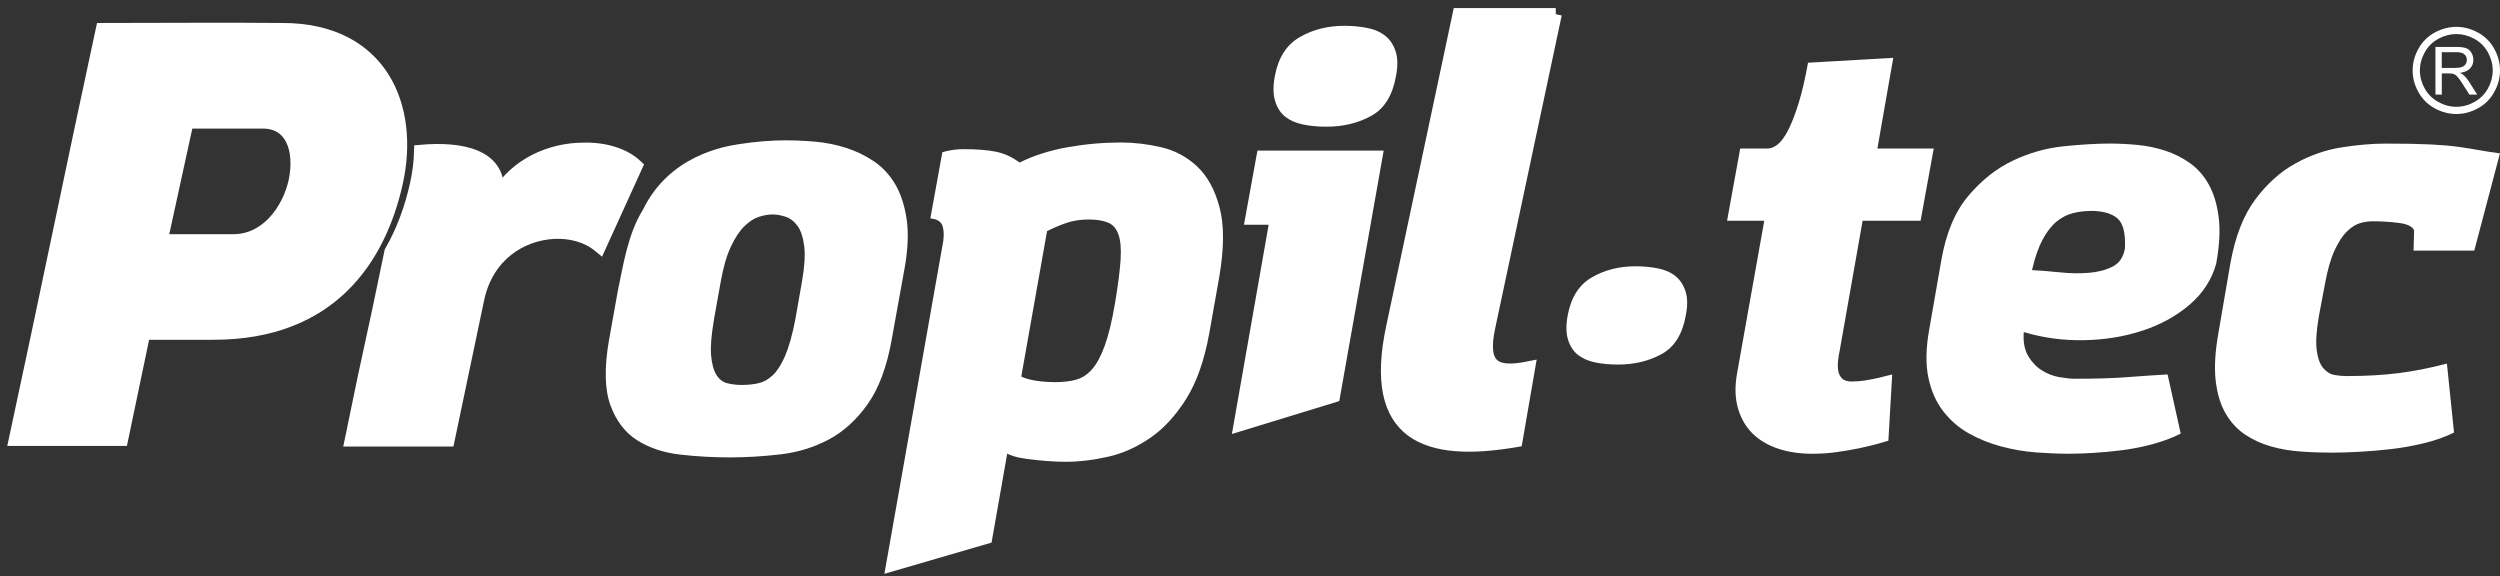
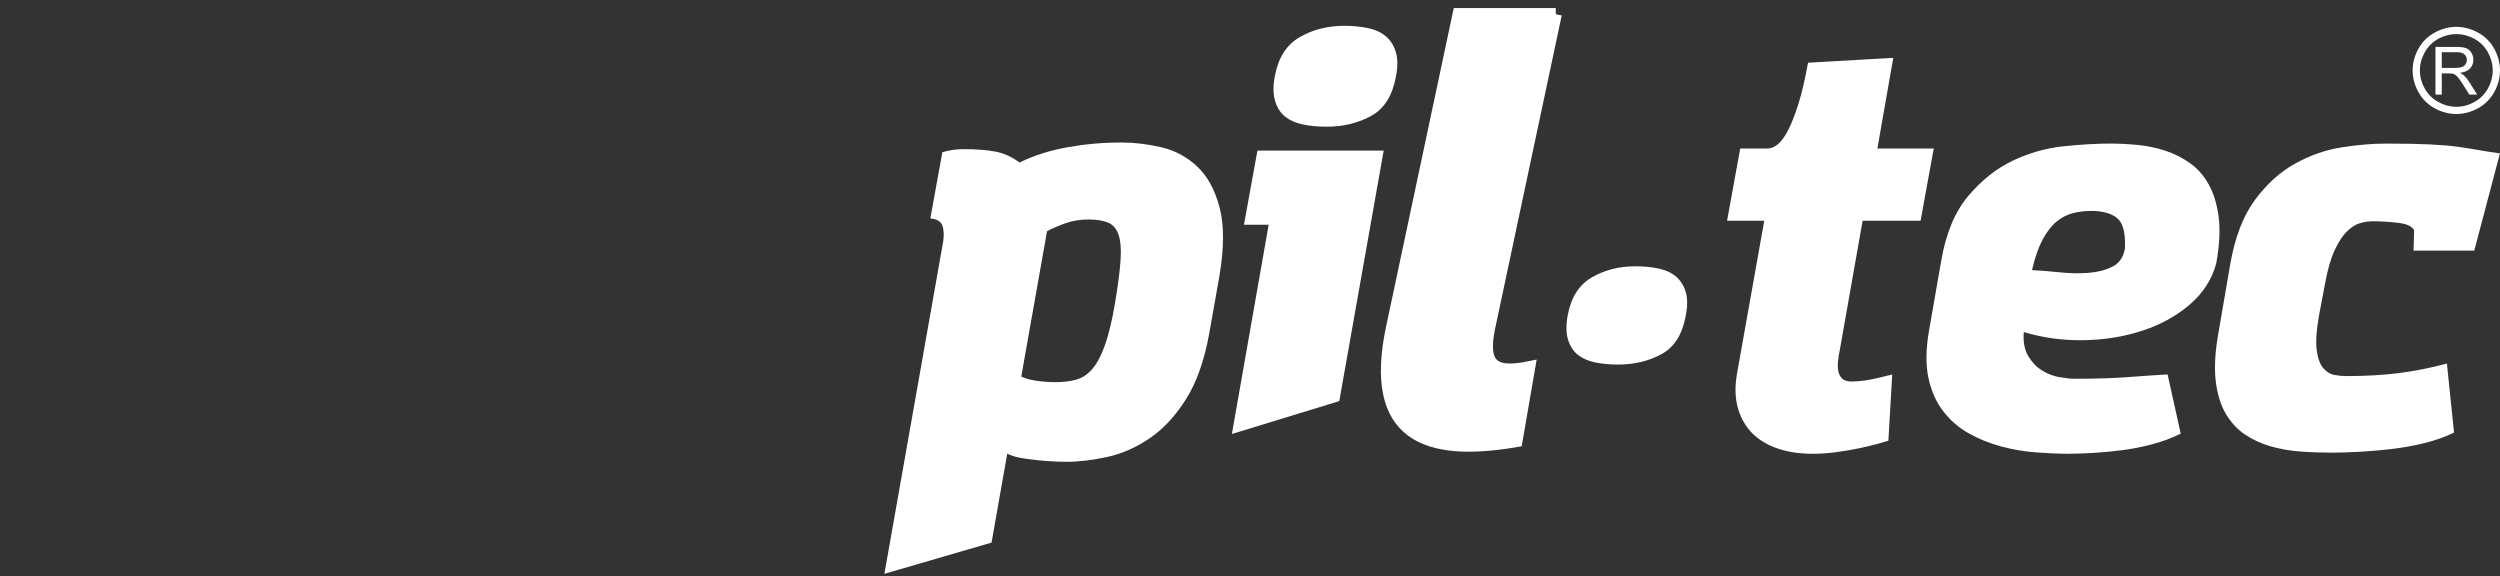
<svg xmlns="http://www.w3.org/2000/svg" width="217" height="50" viewBox="0 0 217 50" fill="none">
  <rect x="0" y="0" width="217" height="50" fill="#333333" stroke="none" />
-   <path d="M50.642 12.917C47.8 12.917 44.757 14.24 43.183 16.939C43.605 13.352 39.861 12.803 36.479 13.104C36.453 14.079 36.325 15.08 36.099 16.078C35.651 18.06 34.947 20.041 33.902 21.841C32.044 30.905 32.427 28.545 30.449 38.224H38.923L41.509 25.902C42.319 22.187 45.211 20.351 48.103 20.199C49.472 20.148 50.894 20.453 52.061 21.421L55.258 14.395C54.192 13.376 52.467 12.866 50.642 12.917Z" fill="white" stroke="white" stroke-width="1.07" stroke-miterlimit="10" />
-   <path d="M1.294 38.173C3.88 26.206 6.264 14.496 8.853 2.53C14.129 2.53 19.253 2.479 24.529 2.53C33.053 2.53 35.945 9.198 34.422 15.92C32.952 22.437 28.739 28.957 18.544 28.957H12.508L10.581 38.173H1.294ZM20.269 20.861C23.11 20.861 25.037 18.265 25.595 15.667C26.103 13.123 25.393 10.626 22.804 10.626H16.261L14.028 20.861H20.269Z" fill="white" stroke="white" stroke-width="1.07" stroke-miterlimit="10" />
  <path d="M135.038 1.233L129.269 28.364C128.518 31.835 129.771 32.491 132.728 31.886L131.624 38.277C123.75 39.636 118.836 37.824 120.84 28.411L126.615 1.233H135.041H135.038Z" fill="white" stroke="white" stroke-width="1.06" stroke-miterlimit="10" />
-   <path fill-rule="evenodd" clip-rule="evenodd" d="M61.968 27.771C61.743 29.094 61.659 30.116 61.725 30.858C61.79 31.6 61.944 32.157 62.188 32.544C62.431 32.931 62.746 33.173 63.138 33.268C63.527 33.364 63.949 33.414 64.403 33.414C64.89 33.414 65.359 33.367 65.813 33.268C66.267 33.17 66.689 32.938 67.078 32.568C67.467 32.199 67.823 31.641 68.15 30.884C68.473 30.128 68.767 29.094 69.025 27.774L69.61 24.451C69.839 23.161 69.901 22.139 69.806 21.364C69.708 20.59 69.515 20.003 69.222 19.606C68.93 19.204 68.58 18.939 68.173 18.808C67.767 18.68 67.401 18.614 67.078 18.614C66.722 18.614 66.333 18.677 65.911 18.808C65.489 18.936 65.068 19.204 64.643 19.606C64.222 20.003 63.824 20.599 63.45 21.388C63.076 22.178 62.776 23.209 62.55 24.499L61.965 27.771H61.968ZM64.112 12.518C65.573 12.291 66.935 12.181 68.2 12.181C69.011 12.181 69.872 12.22 70.78 12.3C71.689 12.38 72.573 12.559 73.434 12.833C74.296 13.107 75.097 13.495 75.845 13.995C76.591 14.496 77.208 15.158 77.695 15.977C78.182 16.799 78.514 17.806 78.692 19.001C78.871 20.193 78.814 21.615 78.523 23.256L77.404 29.448C76.982 31.835 76.285 33.712 75.311 35.083C74.337 36.453 73.209 37.476 71.926 38.155C70.644 38.831 69.257 39.26 67.764 39.436C66.27 39.612 64.795 39.701 63.334 39.701C61.873 39.701 60.478 39.621 59.05 39.46C57.622 39.299 56.381 38.888 55.324 38.227C54.27 37.565 53.489 36.549 52.987 35.178C52.485 33.807 52.444 31.913 52.865 29.496L53.637 25.193C54.077 23.173 54.466 20.345 55.816 18.188C58.091 13.519 62.814 12.717 64.112 12.518Z" fill="white" />
  <path fill-rule="evenodd" clip-rule="evenodd" d="M120.104 13.075L116.25 34.815L106.928 37.669L110.119 19.508H107.976L109.145 13.075H120.101H120.104ZM110.66 6.594C110.951 5.015 111.666 3.894 112.8 3.233C113.937 2.571 115.235 2.24 116.696 2.24C117.411 2.24 118.082 2.306 118.715 2.434C119.347 2.562 119.867 2.798 120.273 3.134C120.68 3.474 120.971 3.924 121.149 4.49C121.327 5.053 121.336 5.757 121.173 6.594C120.882 8.271 120.166 9.425 119.032 10.053C117.895 10.682 116.598 10.998 115.137 10.998C114.392 10.998 113.709 10.932 113.091 10.804C112.474 10.676 111.963 10.45 111.556 10.128C111.15 9.806 110.859 9.353 110.68 8.772C110.502 8.191 110.493 7.467 110.657 6.597L110.66 6.594Z" fill="white" />
  <path fill-rule="evenodd" clip-rule="evenodd" d="M88.648 32.684C88.971 32.845 89.402 32.967 89.936 33.048C90.474 33.128 91.032 33.17 91.617 33.17C92.299 33.17 92.899 33.098 93.419 32.952C93.938 32.806 94.401 32.502 94.805 32.035C95.212 31.567 95.577 30.881 95.901 29.979C96.227 29.076 96.518 27.866 96.777 26.352C97.038 24.806 97.198 23.554 97.264 22.604C97.329 21.653 97.272 20.911 97.091 20.381C96.913 19.848 96.605 19.493 96.168 19.317C95.729 19.138 95.17 19.052 94.488 19.052C93.742 19.052 93.059 19.165 92.442 19.392C91.824 19.618 91.305 19.842 90.883 20.068L88.645 32.693L88.648 32.684ZM76.769 49.806L86.067 47.097L87.43 39.359C87.496 39.424 87.683 39.505 87.991 39.6C88.3 39.696 88.698 39.776 89.185 39.842C89.672 39.907 90.206 39.964 90.791 40.011C91.376 40.059 91.961 40.083 92.543 40.083C93.68 40.083 94.888 39.937 96.171 39.648C97.454 39.359 98.677 38.81 99.847 38.003C101.016 37.196 102.053 36.069 102.964 34.618C103.873 33.167 104.538 31.281 104.959 28.96L105.835 24.025C106.257 21.543 106.266 19.535 105.859 18.003C105.452 16.472 104.805 15.286 103.911 14.448C103.017 13.611 101.978 13.054 100.794 12.78C99.609 12.506 98.448 12.368 97.311 12.368C95.752 12.368 94.203 12.506 92.662 12.78C91.121 13.054 89.731 13.498 88.499 14.109C87.849 13.626 87.16 13.31 86.43 13.164C85.699 13.018 84.767 12.947 83.63 12.947C83.087 12.947 82.558 13.015 82.044 13.146C81.961 13.167 81.878 13.191 81.795 13.218L80.753 18.957C80.872 18.969 80.979 18.986 81.08 19.01C81.489 19.112 81.739 19.332 81.828 19.669C81.958 20.151 81.941 20.75 81.78 21.46L76.766 49.803L76.769 49.806Z" fill="white" />
  <path fill-rule="evenodd" clip-rule="evenodd" d="M136.08 27.357C136.365 25.816 137.06 24.726 138.167 24.079C139.275 23.435 140.54 23.113 141.965 23.113C142.659 23.113 143.319 23.176 143.933 23.301C144.551 23.426 145.055 23.656 145.453 23.983C145.848 24.314 146.133 24.752 146.308 25.304C146.484 25.855 146.489 26.537 146.332 27.354C146.047 28.989 145.352 30.113 144.245 30.724C143.137 31.337 141.873 31.644 140.448 31.644C139.72 31.644 139.055 31.582 138.455 31.457C137.856 31.331 137.357 31.111 136.959 30.798C136.564 30.482 136.279 30.044 136.104 29.478C135.929 28.912 135.923 28.206 136.08 27.357ZM209.497 21.752L209.545 19.991C209.388 19.654 208.936 19.433 208.191 19.347C207.449 19.252 206.695 19.207 205.938 19.207C205.59 19.207 205.225 19.261 204.845 19.371C204.465 19.481 204.085 19.726 203.705 20.101C203.325 20.471 202.969 21.022 202.636 21.743C202.304 22.467 202.027 23.432 201.805 24.657L201.282 27.422C201.06 28.709 200.997 29.702 201.092 30.408C201.187 31.114 201.377 31.627 201.662 31.957C201.947 32.288 202.271 32.485 202.636 32.547C203.001 32.61 203.325 32.643 203.61 32.643C205.35 32.643 206.894 32.556 208.239 32.383C209.583 32.211 210.967 31.936 212.392 31.558L213.01 37.544C212.25 37.923 211.389 38.23 210.424 38.465C209.459 38.7 208.494 38.873 207.529 38.983C206.564 39.094 205.629 39.171 204.729 39.219C203.827 39.267 203.061 39.29 202.428 39.29C201.543 39.29 200.641 39.261 199.723 39.195C198.806 39.132 197.936 38.983 197.114 38.748C196.291 38.513 195.54 38.167 194.86 37.711C194.18 37.255 193.619 36.641 193.174 35.873C192.731 35.101 192.446 34.15 192.319 33.021C192.191 31.889 192.271 30.521 192.556 28.918L193.601 22.836C194.014 20.542 194.724 18.712 195.736 17.345C196.749 15.977 197.903 14.931 199.201 14.21C200.498 13.486 201.843 13.015 203.236 12.795C204.628 12.574 205.911 12.464 207.081 12.464C208.693 12.464 209.984 12.488 210.949 12.536C211.914 12.583 212.728 12.655 213.393 12.747C214.058 12.842 214.652 12.935 215.171 13.03C215.694 13.126 216.302 13.218 216.997 13.313L214.767 21.752H209.5H209.497ZM181.506 18.31C180.968 18.31 180.446 18.373 179.941 18.498C179.433 18.623 178.961 18.867 178.516 19.228C178.074 19.588 177.67 20.11 177.305 20.783C176.942 21.46 176.631 22.348 176.378 23.447C177.076 23.48 177.866 23.543 178.751 23.635C179.638 23.73 180.481 23.745 181.289 23.683C182.097 23.62 182.791 23.438 183.376 23.14C183.961 22.842 184.317 22.315 184.445 21.561C184.507 20.241 184.288 19.368 183.78 18.945C183.275 18.522 182.515 18.307 181.503 18.307L181.506 18.31ZM179.514 39.386C180.146 39.386 180.867 39.362 181.672 39.314C182.48 39.267 183.317 39.189 184.187 39.079C185.057 38.968 185.935 38.796 186.82 38.56C187.705 38.325 188.53 38.018 189.287 37.64L188.147 32.5C187.04 32.562 185.876 32.643 184.659 32.735C183.442 32.83 181.915 32.875 180.078 32.875C179.73 32.875 179.288 32.827 178.748 32.735C178.21 32.64 177.702 32.443 177.23 32.145C176.755 31.847 176.36 31.43 176.043 30.896C175.728 30.363 175.6 29.672 175.663 28.823C177.34 29.326 179.08 29.562 180.882 29.529C182.684 29.496 184.38 29.222 185.959 28.703C187.542 28.185 188.91 27.431 190.065 26.442C191.22 25.453 191.986 24.264 192.366 22.881C192.651 21.311 192.723 19.967 192.58 18.849C192.438 17.735 192.153 16.791 191.725 16.022C191.297 15.25 190.751 14.63 190.089 14.159C189.424 13.689 188.706 13.328 187.931 13.075C187.156 12.825 186.357 12.658 185.535 12.58C184.712 12.503 183.922 12.461 183.162 12.461C181.993 12.461 180.648 12.541 179.128 12.696C177.607 12.854 176.138 13.268 174.713 13.945C173.291 14.621 171.999 15.643 170.844 17.011C169.689 18.379 168.905 20.256 168.496 22.646L167.451 28.632C167.166 30.235 167.142 31.609 167.379 32.759C167.617 33.906 168.044 34.88 168.662 35.682C169.279 36.483 170.022 37.127 170.892 37.616C171.762 38.104 172.694 38.48 173.691 38.748C174.689 39.016 175.692 39.189 176.705 39.267C177.717 39.344 178.653 39.383 179.505 39.383L179.514 39.386ZM164.336 5.018L162.958 12.89H167.848L166.708 19.159H161.676L159.684 30.444C159.621 30.727 159.574 31.025 159.541 31.34C159.508 31.647 159.517 31.936 159.565 32.205C159.612 32.473 159.722 32.684 159.897 32.857C160.073 33.03 160.349 33.116 160.729 33.116C161.076 33.116 161.447 33.084 161.845 33.03C162.24 32.967 162.629 32.896 163.009 32.809L164.244 32.502L163.911 38.253C163.721 38.316 163.398 38.411 162.938 38.536C162.48 38.662 161.949 38.787 161.349 38.915C160.747 39.04 160.099 39.15 159.402 39.246C158.707 39.341 158.009 39.386 157.314 39.386C156.207 39.386 155.209 39.237 154.325 38.939C153.44 38.641 152.704 38.2 152.119 37.628C151.534 37.047 151.115 36.322 150.86 35.458C150.607 34.594 150.575 33.605 150.765 32.473L153.137 19.162H149.91L151.05 12.893H153.422C153.707 12.893 154.001 12.777 154.301 12.539C154.601 12.303 154.901 11.895 155.203 11.314C155.503 10.733 155.806 9.961 156.106 9.005C156.406 8.045 156.682 6.859 156.937 5.444L164.342 5.021L164.336 5.018ZM213.212 2.956C212.677 2.956 212.158 3.093 211.656 3.364C211.151 3.635 210.759 4.025 210.474 4.532C210.189 5.039 210.047 5.566 210.047 6.114C210.047 6.662 210.186 7.181 210.465 7.682C210.744 8.182 211.136 8.572 211.638 8.85C212.14 9.127 212.665 9.27 213.212 9.27C213.758 9.27 214.28 9.13 214.782 8.85C215.284 8.569 215.676 8.179 215.952 7.682C216.228 7.181 216.368 6.659 216.368 6.114C216.368 5.569 216.225 5.039 215.943 4.532C215.661 4.025 215.266 3.635 214.761 3.364C214.257 3.093 213.737 2.956 213.212 2.956ZM213.212 2.33C213.847 2.33 214.467 2.494 215.076 2.819C215.682 3.143 216.154 3.611 216.492 4.216C216.831 4.824 217 5.456 217 6.114C217 6.773 216.834 7.395 216.498 7.994C216.166 8.596 215.7 9.064 215.097 9.395C214.494 9.729 213.865 9.895 213.212 9.895C212.558 9.895 211.926 9.729 211.323 9.395C210.721 9.064 210.254 8.596 209.919 7.994C209.583 7.395 209.417 6.767 209.417 6.114C209.417 5.462 209.586 4.824 209.928 4.216C210.269 3.611 210.741 3.143 211.347 2.819C211.956 2.491 212.576 2.33 213.212 2.33ZM211.398 8.206V4.073H213.223C213.592 4.073 213.871 4.112 214.061 4.183C214.251 4.258 214.405 4.389 214.518 4.577C214.631 4.764 214.687 4.973 214.687 5.199C214.687 5.491 214.592 5.739 214.402 5.941C214.212 6.144 213.921 6.269 213.526 6.326C213.672 6.394 213.782 6.463 213.856 6.531C214.016 6.677 214.165 6.862 214.307 7.083L215.02 8.209H214.34L213.796 7.348C213.639 7.098 213.506 6.91 213.405 6.779C213.301 6.648 213.209 6.555 213.128 6.502C213.048 6.451 212.965 6.412 212.879 6.391C212.817 6.379 212.716 6.373 212.576 6.373H211.947V8.209H211.4L211.398 8.206ZM211.944 5.897V4.529H213.244C213.547 4.529 213.77 4.592 213.912 4.717C214.052 4.842 214.123 5.006 214.123 5.199C214.123 5.334 214.087 5.456 214.013 5.569C213.942 5.682 213.835 5.766 213.696 5.816C213.556 5.867 213.363 5.894 213.114 5.894H211.944V5.897Z" fill="white" />
</svg>